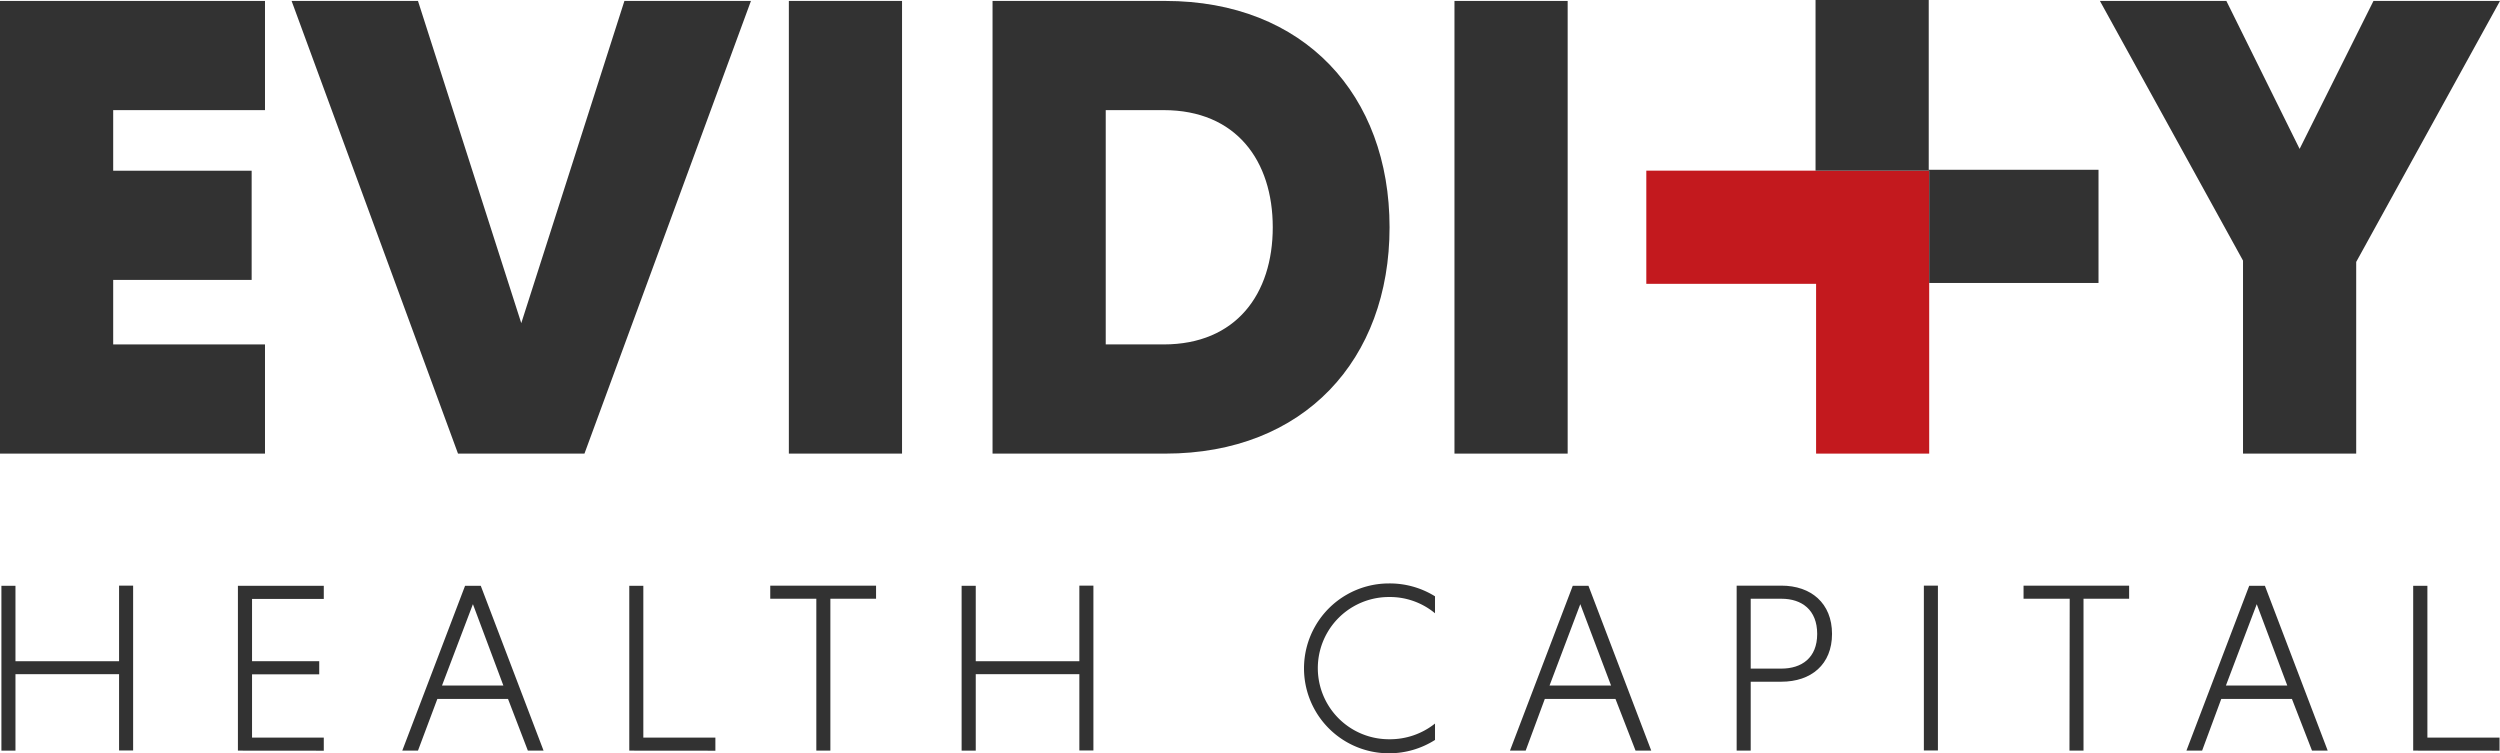
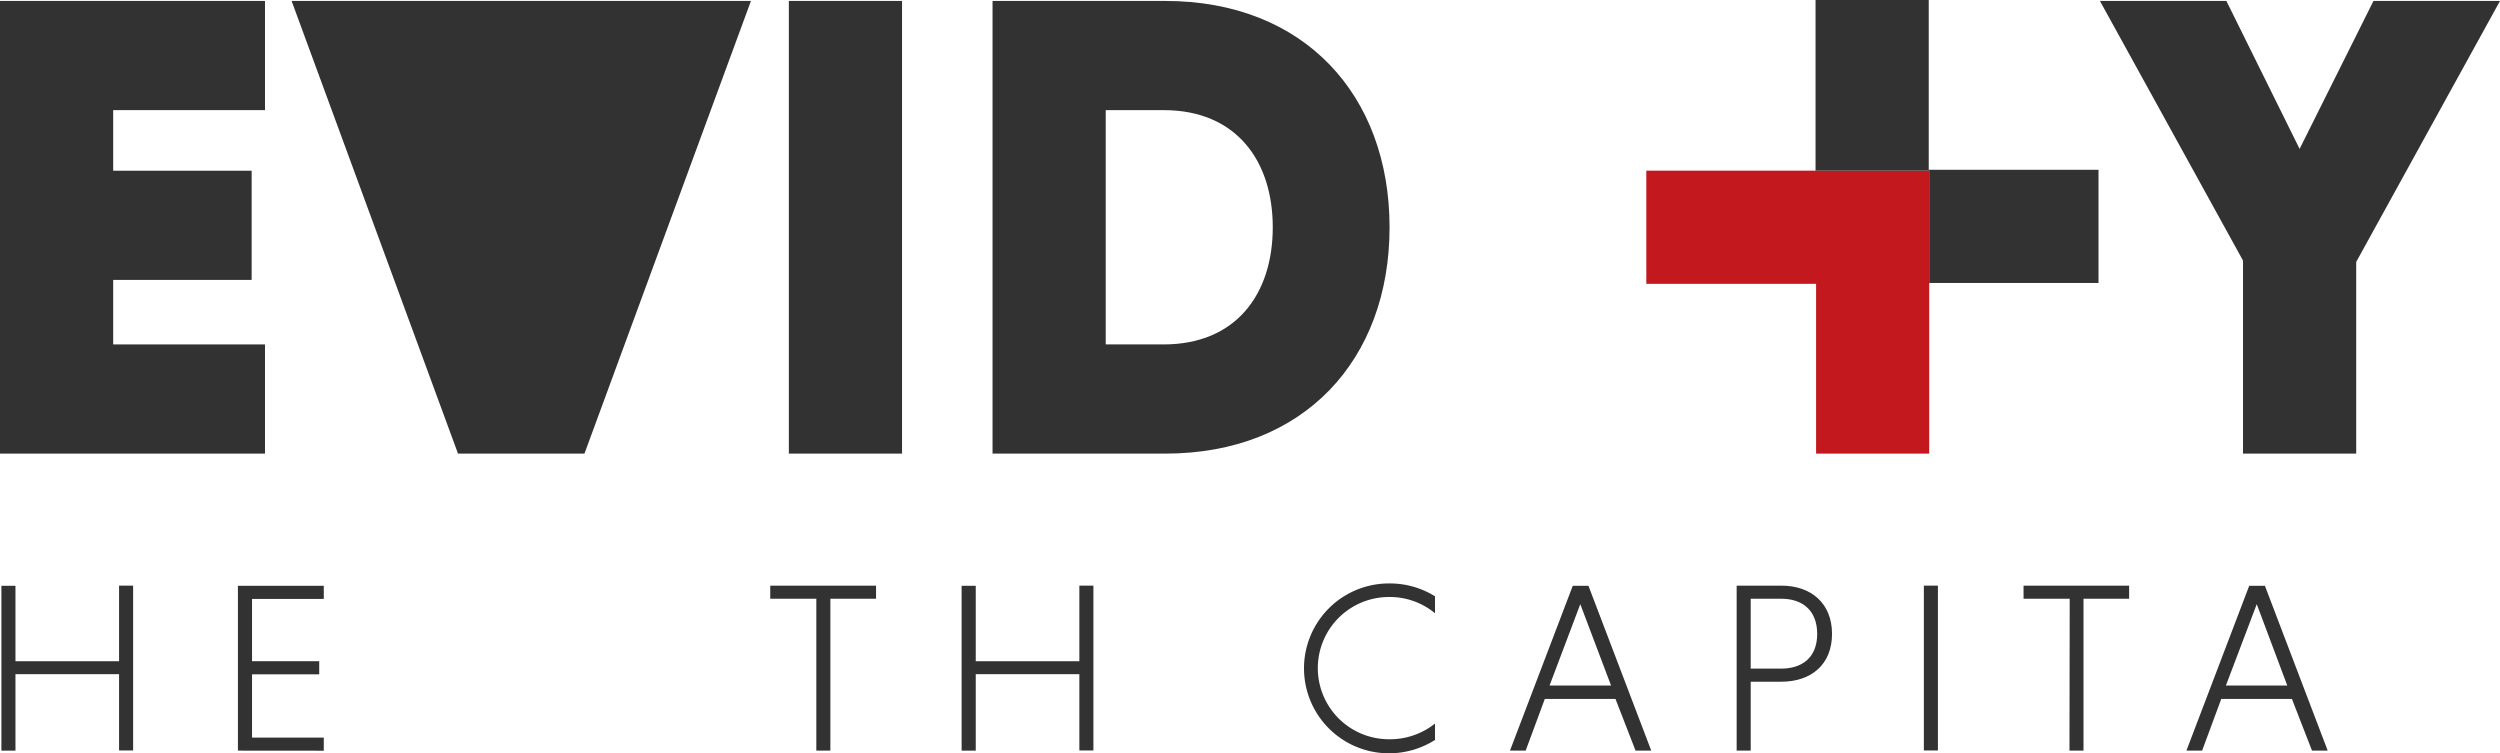
<svg xmlns="http://www.w3.org/2000/svg" id="Layer_1" data-name="Layer 1" viewBox="0 0 318.5 95.93">
  <defs>
    <style>.cls-1{fill:#323232;}.cls-2{fill:#c3191e;}</style>
  </defs>
  <title>evidity-logo-RGB-320x96</title>
  <path class="cls-1" d="M.75,57.82V.15H34.51V14.06H15.17v7.72H32.81V35.69H15.17v8.22H34.51V57.82Z" transform="translate(-0.75 -0.03)" />
-   <path class="cls-1" d="M37.9.15H54L67.16,41.2,80.3.15H96.42L75.21,57.82H59.1Z" transform="translate(-0.75 -0.03)" />
+   <path class="cls-1" d="M37.9.15H54H96.42L75.21,57.82H59.1Z" transform="translate(-0.75 -0.03)" />
  <path class="cls-1" d="M101.25.15h14.42V57.82H101.25Z" transform="translate(-0.75 -0.03)" />
  <path class="cls-1" d="M127.2.15h22c17.72,0,28.58,12,28.58,28.84s-10.86,28.83-28.58,28.83h-22Zm14.42,13.91V43.91H149c9.24,0,13.9-6.44,13.9-14.92S158.24,14.06,149,14.06Z" transform="translate(-0.75 -0.03)" />
-   <path class="cls-1" d="M186.05.15h14.42V57.82H186.05Z" transform="translate(-0.75 -0.03)" />
  <path class="cls-1" d="M286.51,33.23,268.28.15h16.11L293.72,19,303.13.15h16.12L300.93,33.4V57.82H286.51Z" transform="translate(-0.75 -0.03)" />
  <path class="cls-1" d="M15.92,85.92H2.72v9.74H.93v-21H2.72v9.61h13.2V74.64h1.79v21H15.92Z" transform="translate(-0.75 -0.03)" />
  <path class="cls-1" d="M31.06,95.66v-21H42v1.67H32.86v7.94h8.56v1.67H32.86V94H42v1.67Z" transform="translate(-0.75 -0.03)" />
-   <path class="cls-1" d="M65.47,89.07h-9L54,95.66H52l8-21h2l8,21H68Zm-8.41-1.7h7.82L61,77Z" transform="translate(-0.75 -0.03)" />
-   <path class="cls-1" d="M80.92,95.66v-21h1.79V94h9.18v1.67Z" transform="translate(-0.75 -0.03)" />
  <path class="cls-1" d="M104.75,76.31H98.88V74.64h13.48v1.67h-5.82V95.66h-1.79Z" transform="translate(-0.75 -0.03)" />
  <path class="cls-1" d="M138.26,85.92h-13.2v9.74h-1.8v-21h1.8v9.61h13.2V74.64h1.79v21h-1.79Z" transform="translate(-0.75 -0.03)" />
  <path class="cls-1" d="M183.57,94.3A10.91,10.91,0,0,1,177.7,96a10.82,10.82,0,1,1,0-21.64A10.91,10.91,0,0,1,183.57,76v2.16a9,9,0,0,0-5.87-2.07,9.06,9.06,0,0,0,0,18.12,9.2,9.2,0,0,0,5.87-2Z" transform="translate(-0.75 -0.03)" />
  <path class="cls-1" d="M206.56,89.07h-9l-2.44,6.59h-2l8-21h2l8,21h-2Zm-8.4-1.7H206L202.08,77Z" transform="translate(-0.75 -0.03)" />
  <path class="cls-1" d="M222,74.64h5.69c3.8,0,6.46,2.25,6.46,6.15s-2.66,6.09-6.46,6.09h-3.9v8.78H222Zm5.69,1.67h-3.9v8.9h3.9c2.59,0,4.57-1.36,4.57-4.42S230.3,76.31,227.71,76.31Z" transform="translate(-0.75 -0.03)" />
  <path class="cls-1" d="M245.85,74.64h1.79v21h-1.79Z" transform="translate(-0.75 -0.03)" />
  <path class="cls-1" d="M264.43,76.31h-5.88V74.64H272v1.67h-5.81V95.66h-1.79Z" transform="translate(-0.75 -0.03)" />
  <path class="cls-1" d="M292.74,89.07h-9l-2.44,6.59h-2l8-21h2l8,21h-2Zm-8.41-1.7h7.82L288.26,77Z" transform="translate(-0.75 -0.03)" />
-   <path class="cls-1" d="M308.19,95.66v-21H310V94h9.19v1.67Z" transform="translate(-0.75 -0.03)" />
  <polygon class="cls-2" points="245.78 21.74 209.74 21.74 209.74 36.16 231.37 36.16 231.37 57.79 245.78 57.79 245.78 21.74" />
  <polygon class="cls-1" points="245.72 21.63 245.72 0 231.3 0 231.3 21.74 245.78 21.74 245.78 36.05 267.35 36.05 267.35 21.63 245.72 21.63" />
</svg>